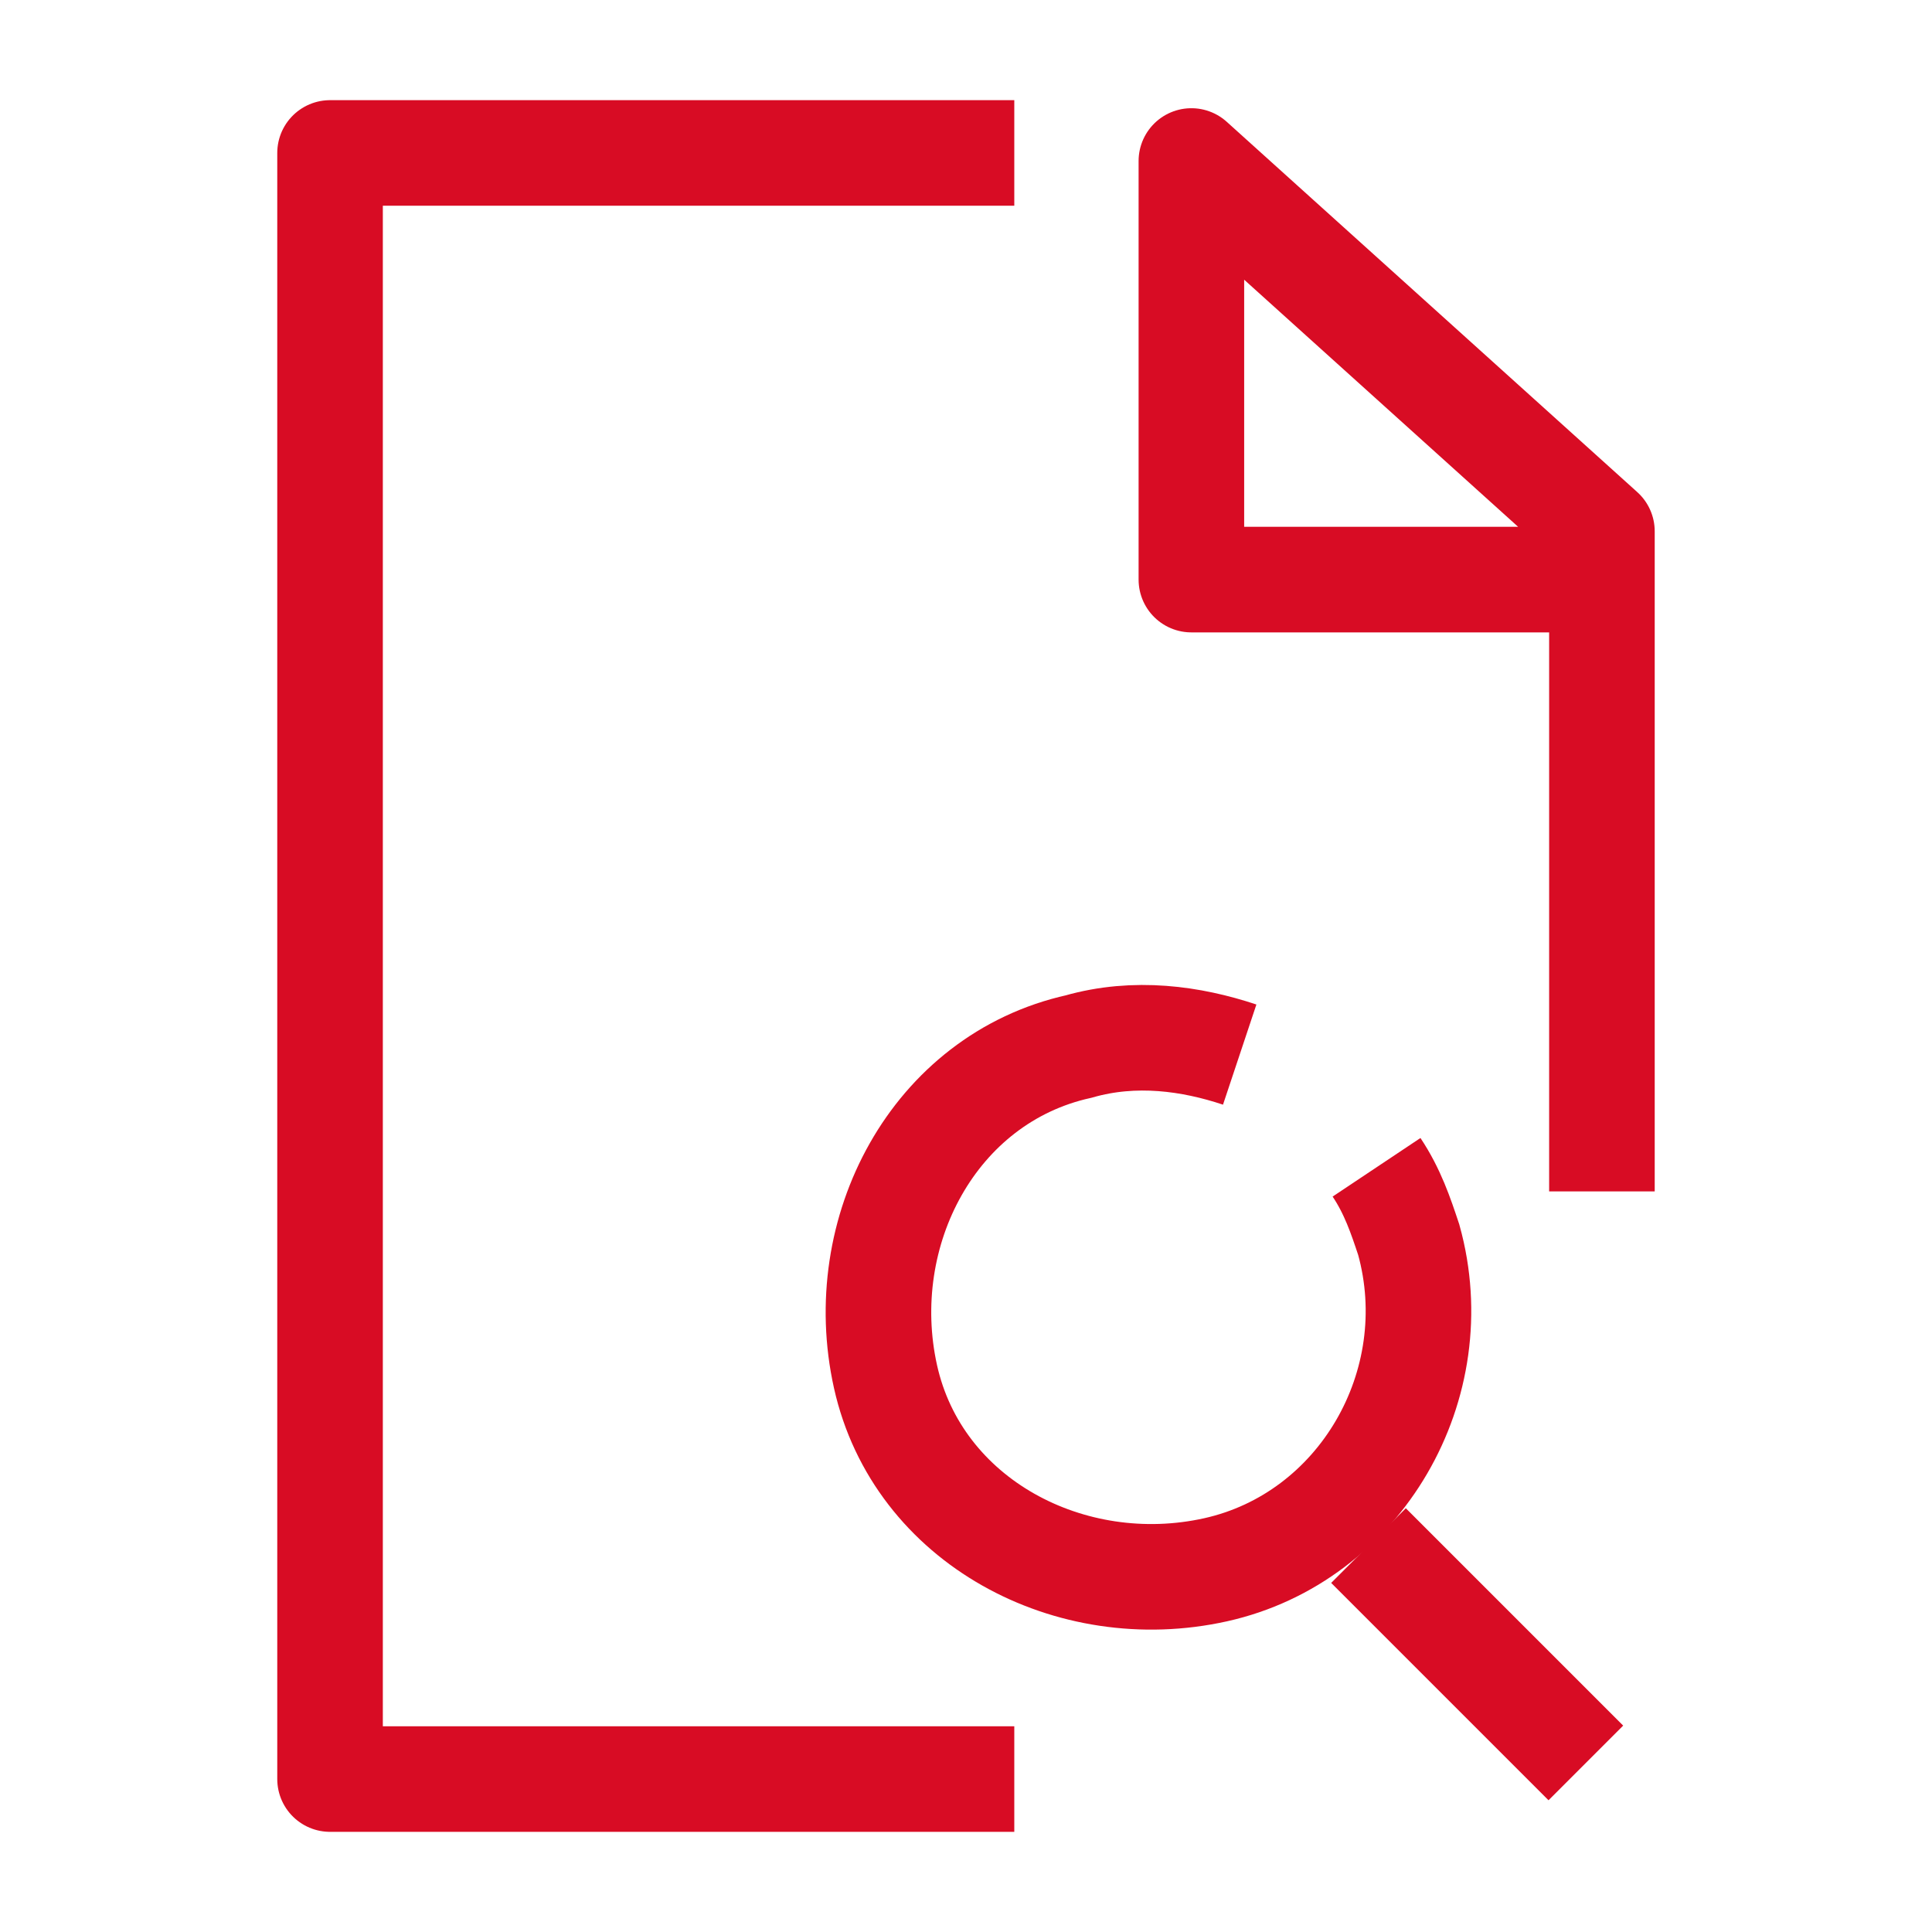
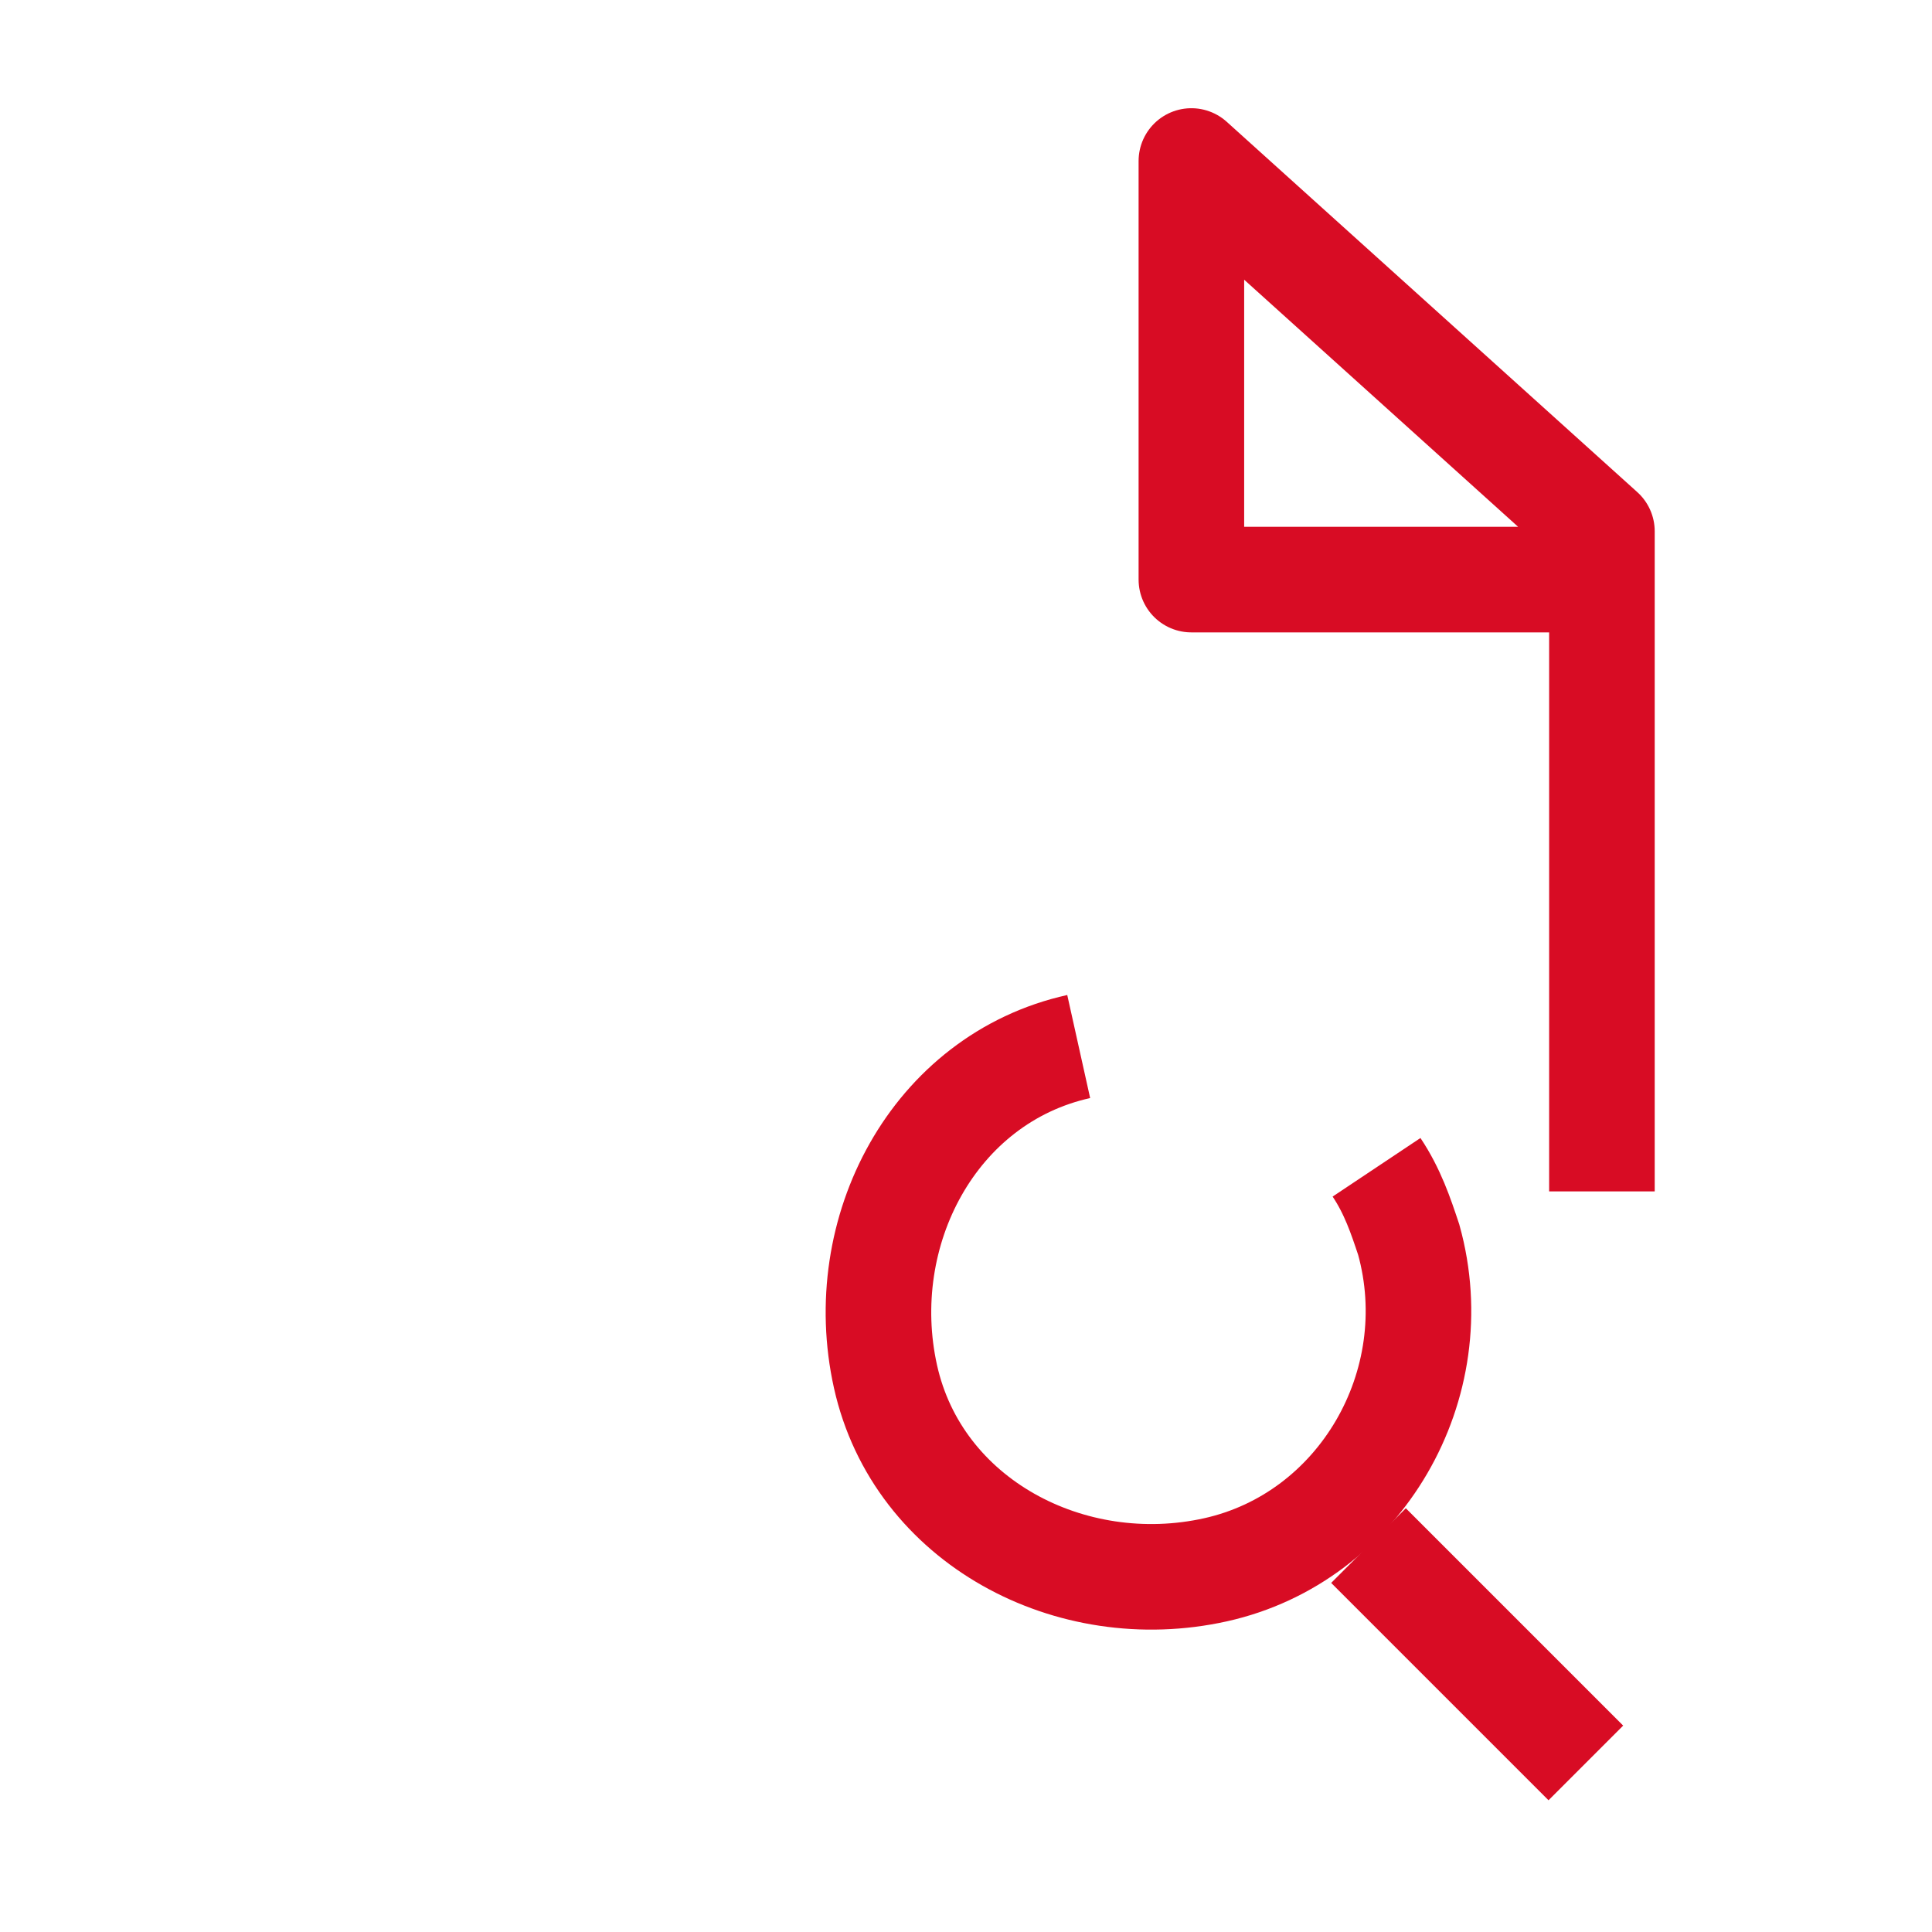
<svg xmlns="http://www.w3.org/2000/svg" width="183" height="183" viewBox="0 0 183 183" fill="none">
-   <path d="M130.387 110.566C131.912 112.853 132.675 115.141 133.437 117.428C137.25 131.153 128.862 145.641 115.137 148.691C101.412 151.741 86.925 144.116 83.875 130.391C80.825 116.666 88.45 102.178 102.175 99.128C107.512 97.603 112.85 98.366 117.425 99.891" stroke="#D80C24" stroke-width="10" stroke-miterlimit="10" />
+   <path d="M130.387 110.566C131.912 112.853 132.675 115.141 133.437 117.428C137.25 131.153 128.862 145.641 115.137 148.691C101.412 151.741 86.925 144.116 83.875 130.391C80.825 116.666 88.45 102.178 102.175 99.128" stroke="#D80C24" stroke-width="10" stroke-miterlimit="10" />
  <path d="M150.213 166.986L129.625 146.398" stroke="#D80C24" stroke-width="10" stroke-miterlimit="10" />
-   <path d="M96.074 168.513H31.262V14.488H96.074" stroke="#D80C24" stroke-width="10" stroke-miterlimit="10" stroke-linejoin="round" />
  <path d="M151.735 112.85V50.325L112.848 15.25V54.9H151.735" stroke="#D80C24" stroke-width="10" stroke-miterlimit="10" stroke-linejoin="round" />
</svg>